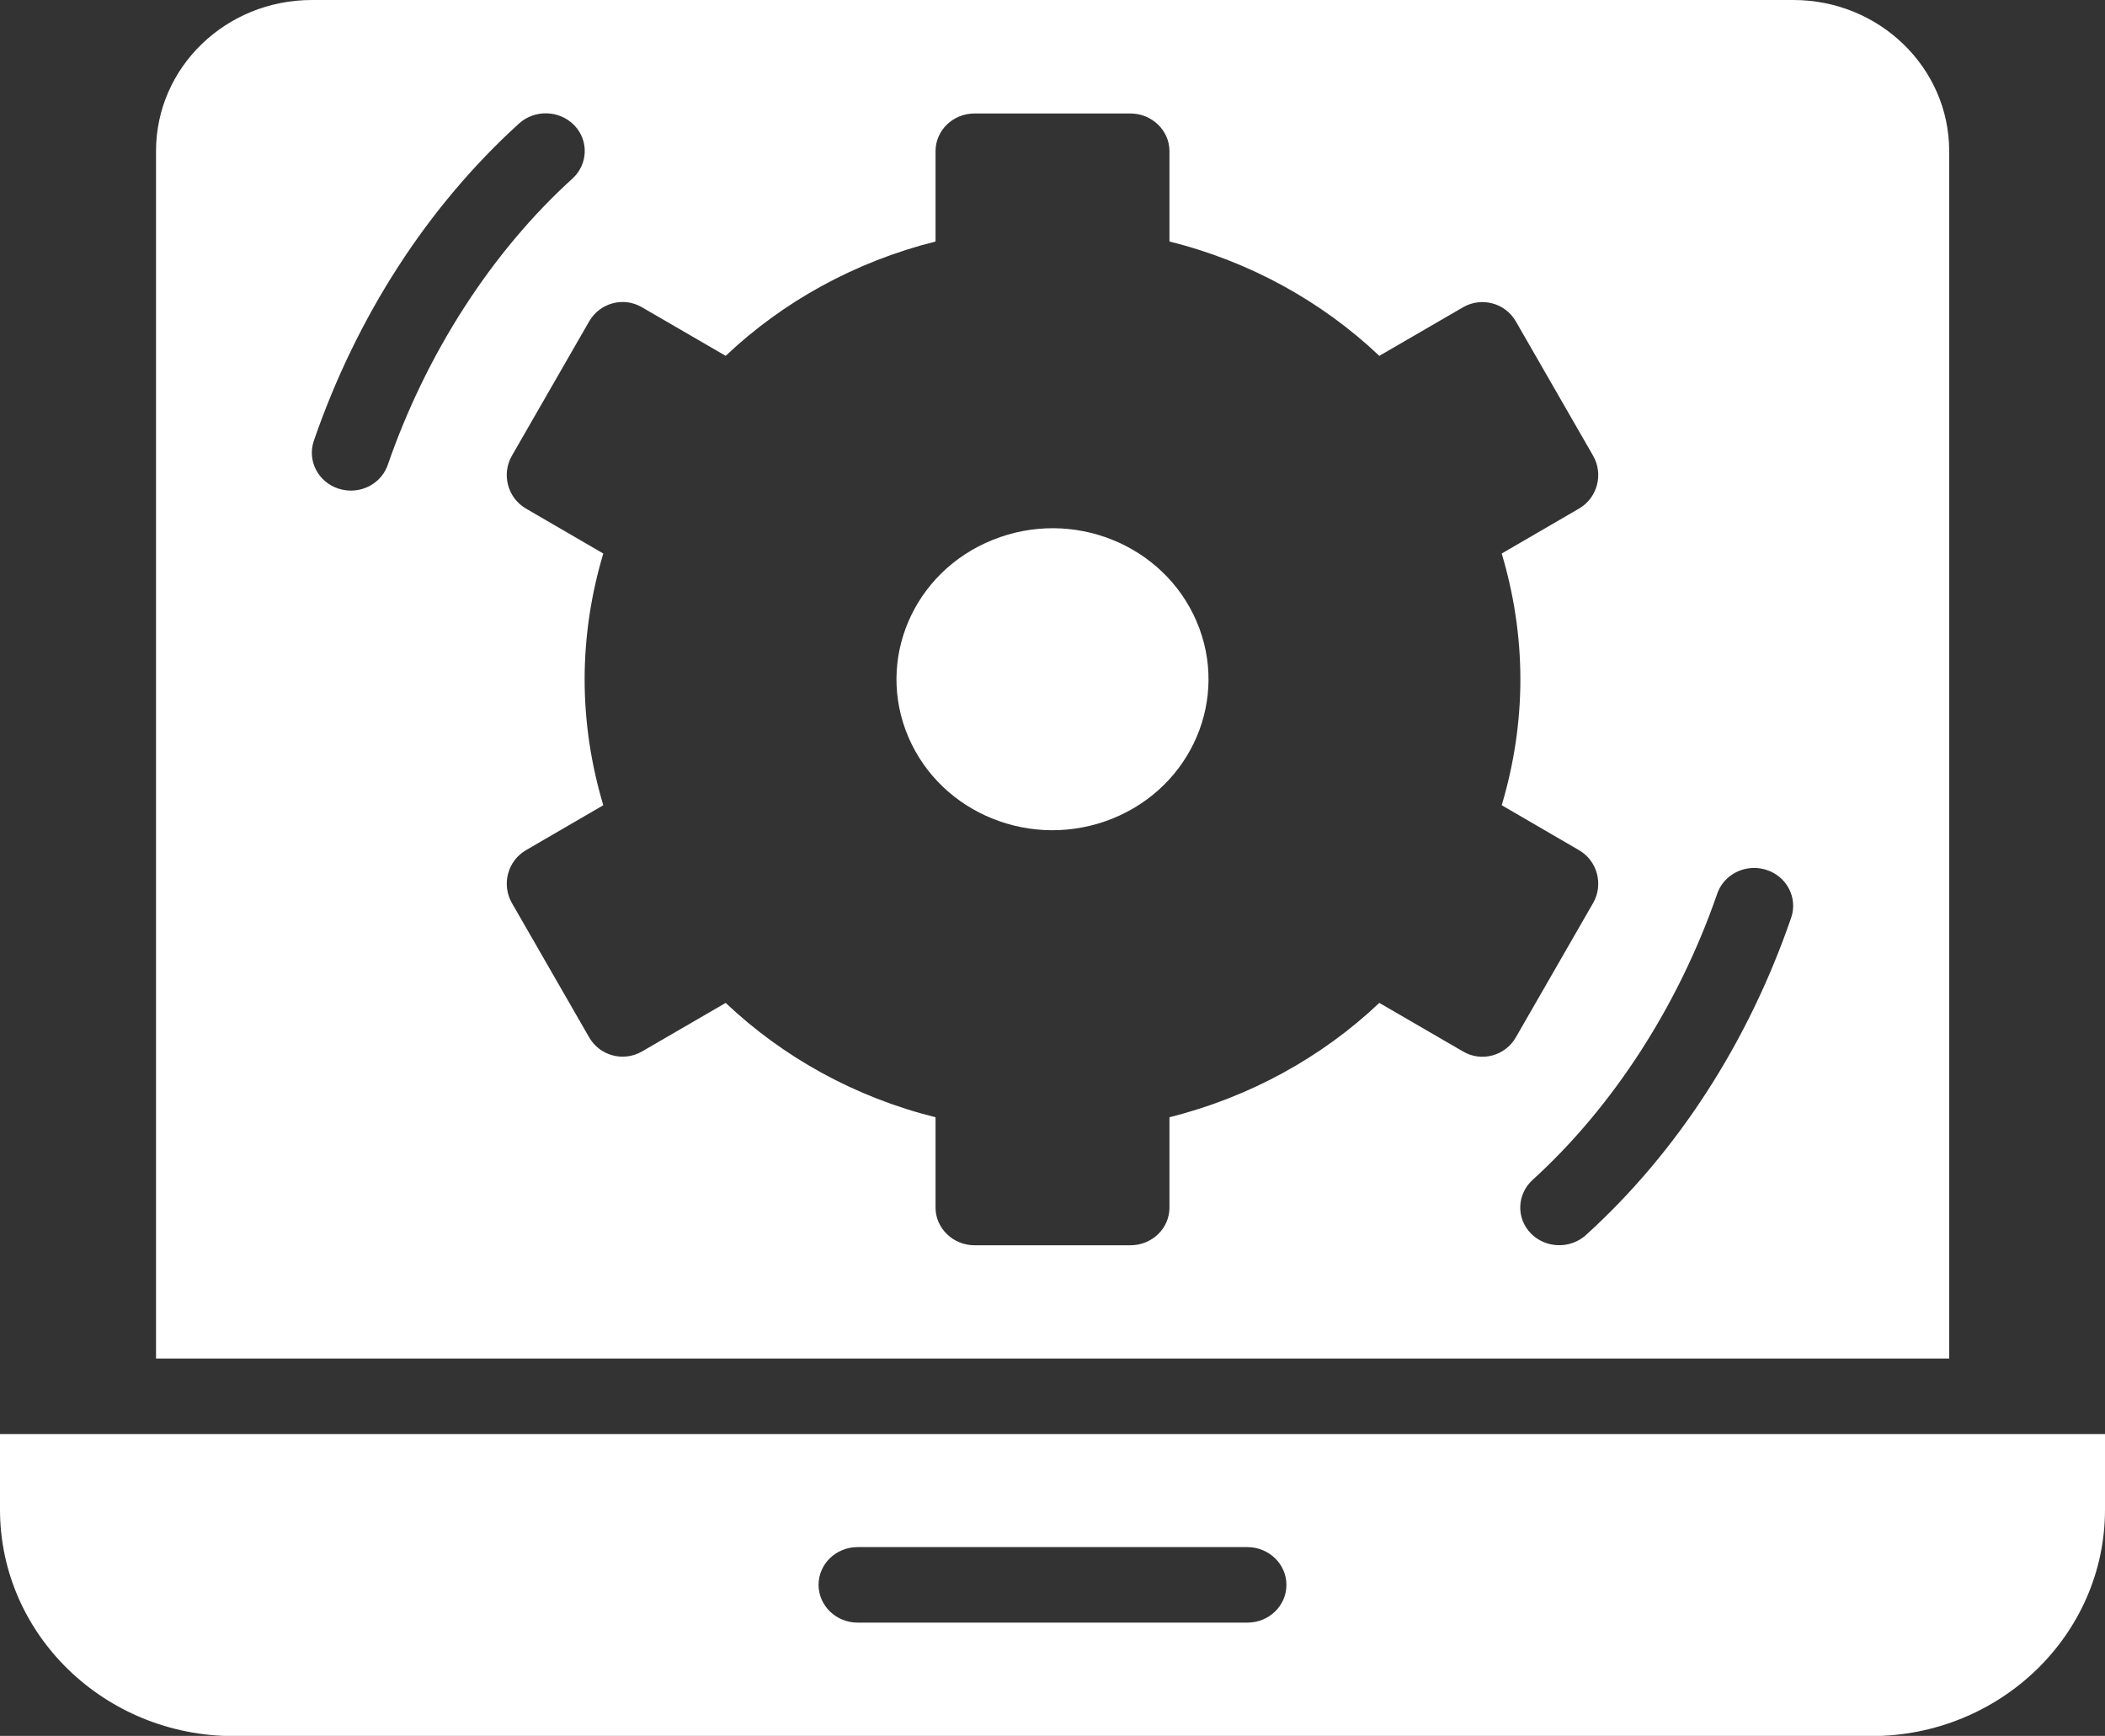
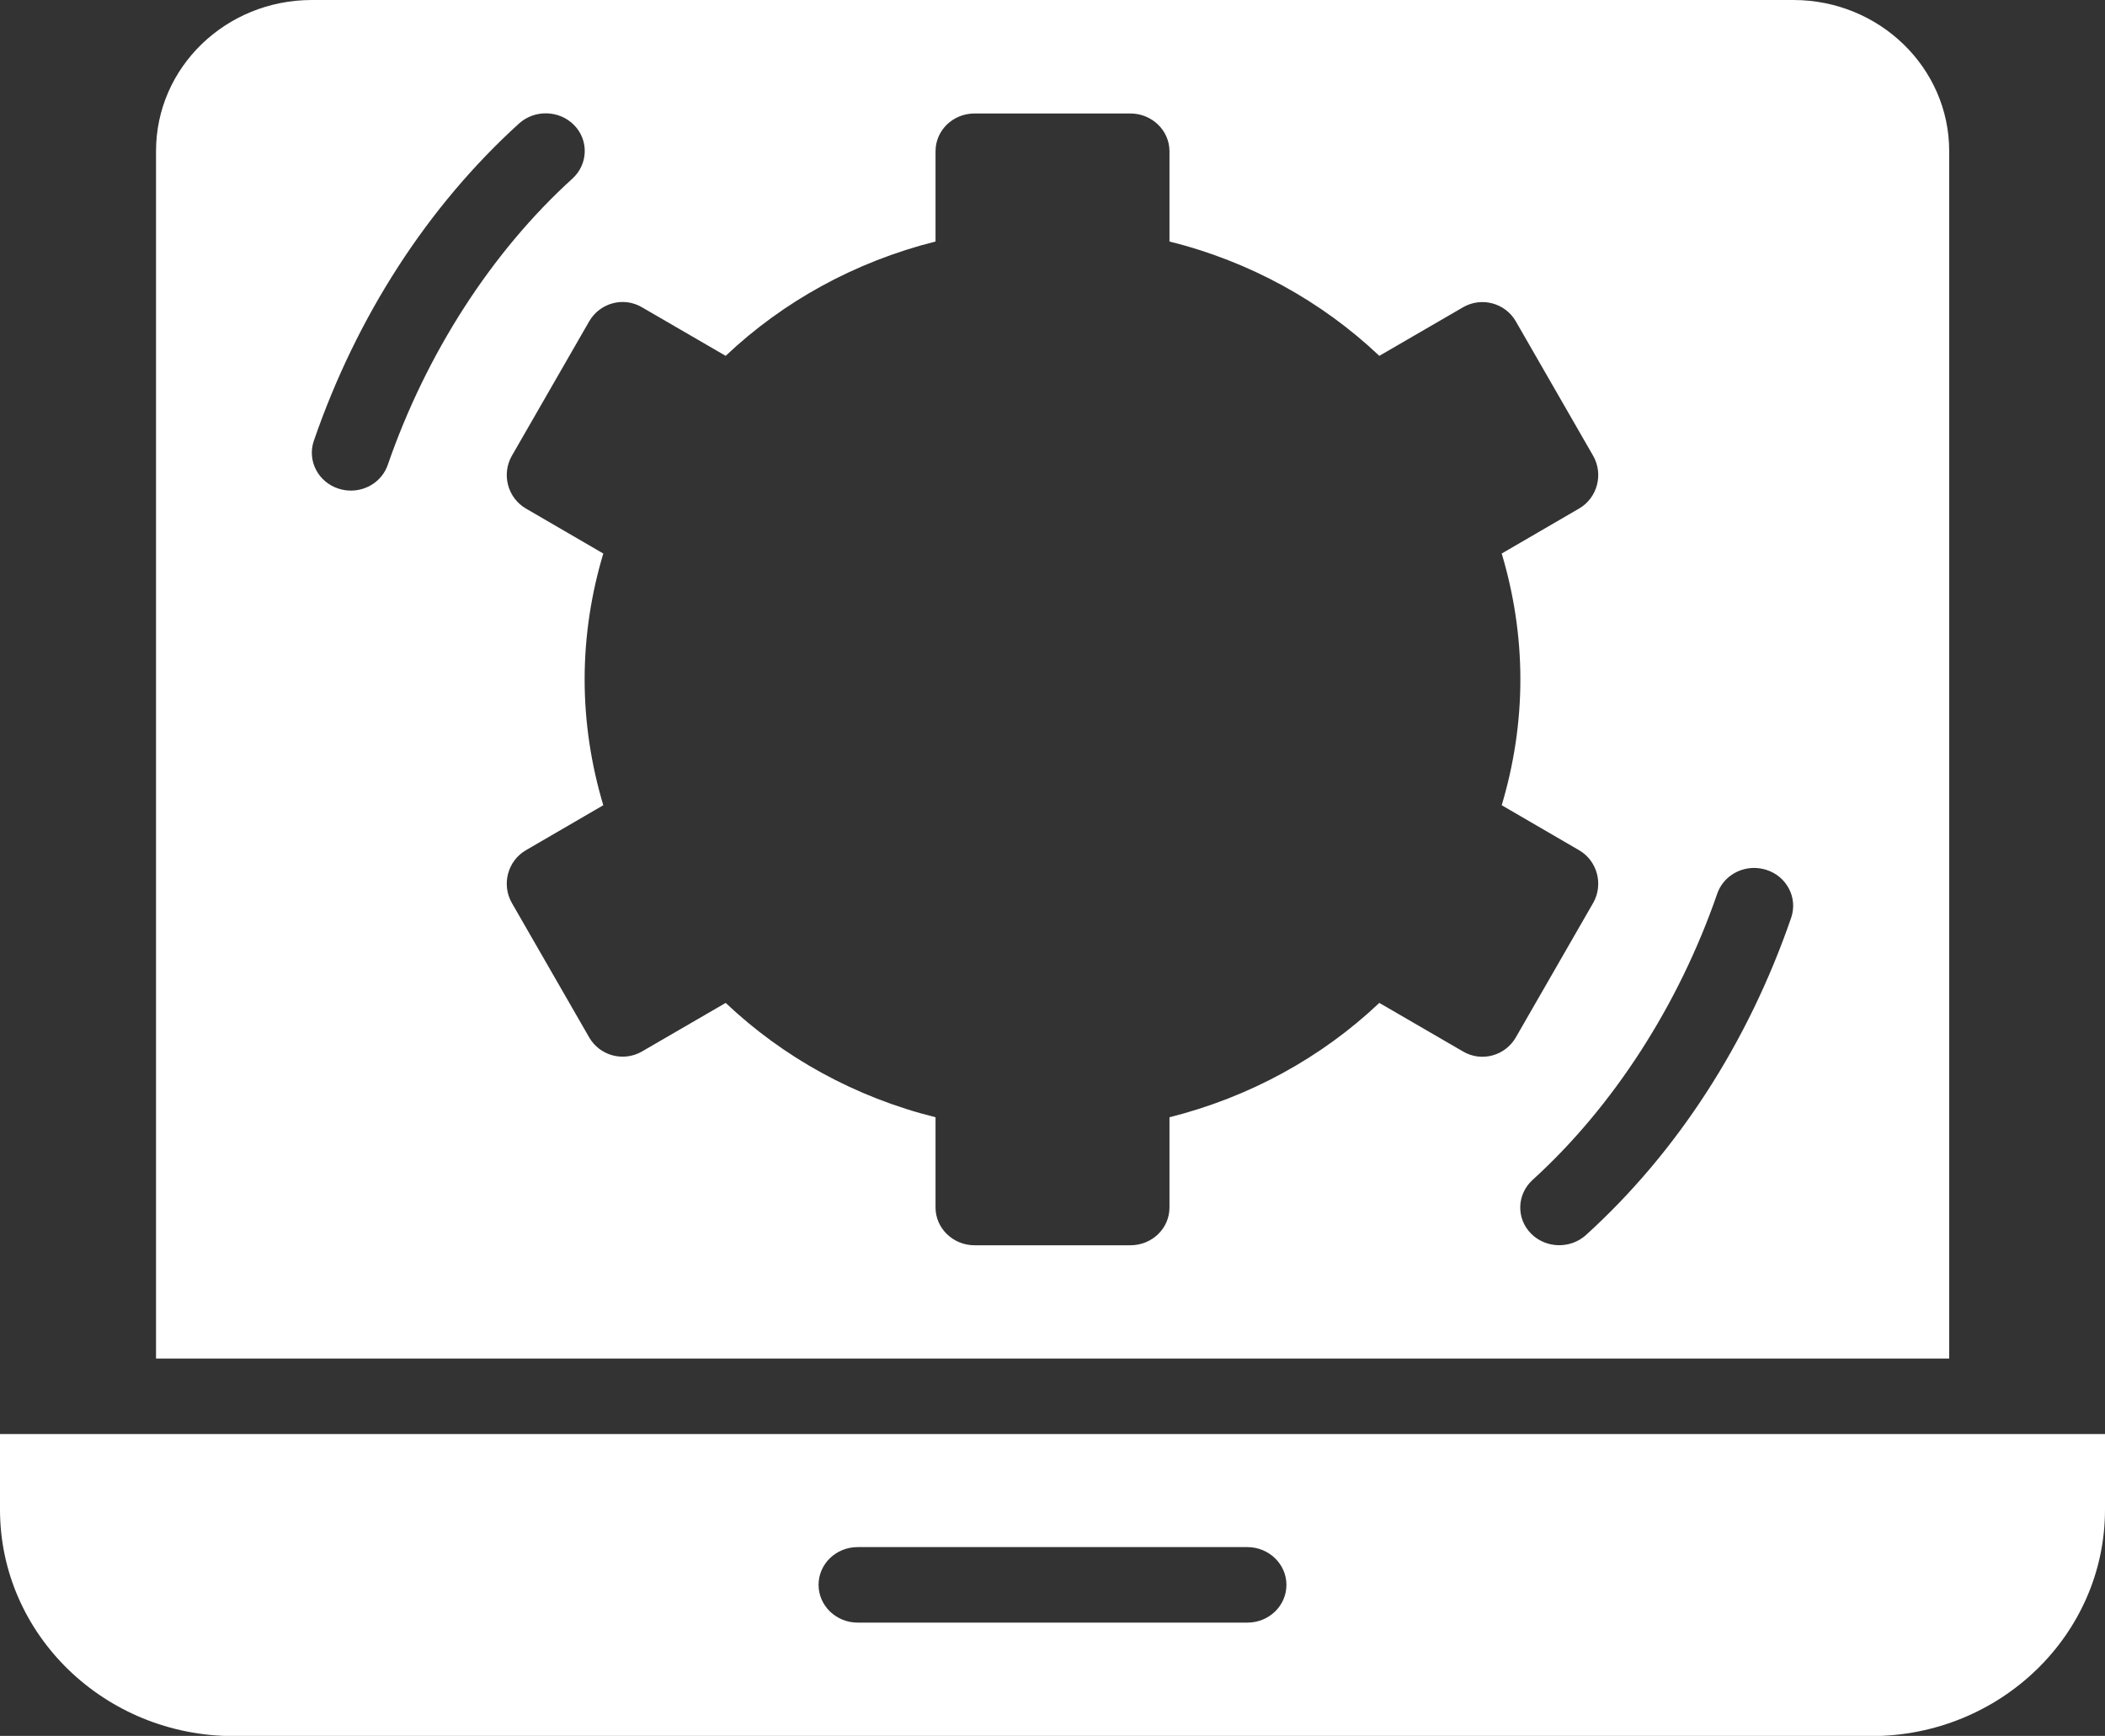
<svg xmlns="http://www.w3.org/2000/svg" id="Layer_1" data-name="Layer 1" viewBox="0 0 97 80">
  <rect x="0" y="0" width="97" height="80" fill="#333333" stroke="none" />
  <defs>
    <style>
      .cls-1 {
        fill: #fff;
        stroke-width: 0px;
      }
    </style>
  </defs>
  <path class="cls-1" d="M0,66.09v3.48c0,5.76,4.82,10.44,10.78,10.44h75.44c5.95,0,10.78-4.67,10.78-10.44v-3.48H0ZM57.48,74.78h-17.96c-.99,0-1.8-.78-1.8-1.74s.8-1.74,1.8-1.74h17.96c.99,0,1.8.78,1.8,1.74s-.8,1.74-1.8,1.74Z" />
-   <path class="cls-1" d="M51.25,37.73c3.67-1.47,5.41-5.54,3.89-9.09-1.52-3.55-5.72-5.24-9.39-3.76-3.67,1.47-5.41,5.54-3.89,9.09,1.52,3.55,5.72,5.23,9.39,3.76Z" />
  <path class="cls-1" d="M82.63,0H14.37c-3.97,0-7.18,3.11-7.18,6.96v55.65h82.63V6.96c0-3.84-3.22-6.96-7.18-6.96ZM16.17,22.61c-.19,0-.38-.03-.57-.09-.94-.3-1.45-1.29-1.14-2.2,1.98-5.75,5.25-10.81,9.46-14.63.72-.65,1.86-.62,2.54.08.68.7.64,1.8-.08,2.46-3.73,3.38-6.74,8.07-8.51,13.19-.25.73-.95,1.19-1.7,1.19h0ZM67.42,48.46l-3.86-2.24c-2.65,2.51-5.97,4.34-9.67,5.27v4.16c0,.96-.8,1.74-1.8,1.74h-7.18c-.99,0-1.8-.78-1.8-1.74v-4.16c-3.7-.92-7.02-2.76-9.67-5.27l-3.86,2.24c-.85.49-1.94.2-2.43-.65l-3.56-6.19c-.49-.85-.2-1.95.65-2.44l3.56-2.07c-.55-1.84-.86-3.79-.86-5.8s.31-3.96.86-5.8l-3.56-2.07c-.85-.49-1.14-1.59-.65-2.44l3.56-6.19c.49-.85,1.58-1.15,2.43-.65l3.86,2.24c2.65-2.51,5.97-4.34,9.67-5.27v-4.16c0-.96.8-1.74,1.8-1.74h7.18c.99,0,1.8.78,1.8,1.74v4.16c3.7.92,7.02,2.76,9.67,5.27l3.86-2.24c.85-.49,1.94-.2,2.43.65l3.56,6.19c.49.85.2,1.95-.65,2.44l-3.56,2.07c.55,1.84.86,3.79.86,5.8s-.31,3.96-.86,5.8l3.56,2.07c.85.49,1.14,1.59.65,2.44l-3.56,6.19c-.49.85-1.58,1.15-2.43.65ZM82.54,42.29c-1.98,5.75-5.25,10.81-9.46,14.63-.72.65-1.86.62-2.54-.08-.68-.7-.64-1.8.08-2.46,3.72-3.38,6.74-8.07,8.51-13.19.25-.73.95-1.19,1.7-1.19.19,0,.38.03.57.09.94.3,1.45,1.29,1.14,2.2h0Z" />
</svg>